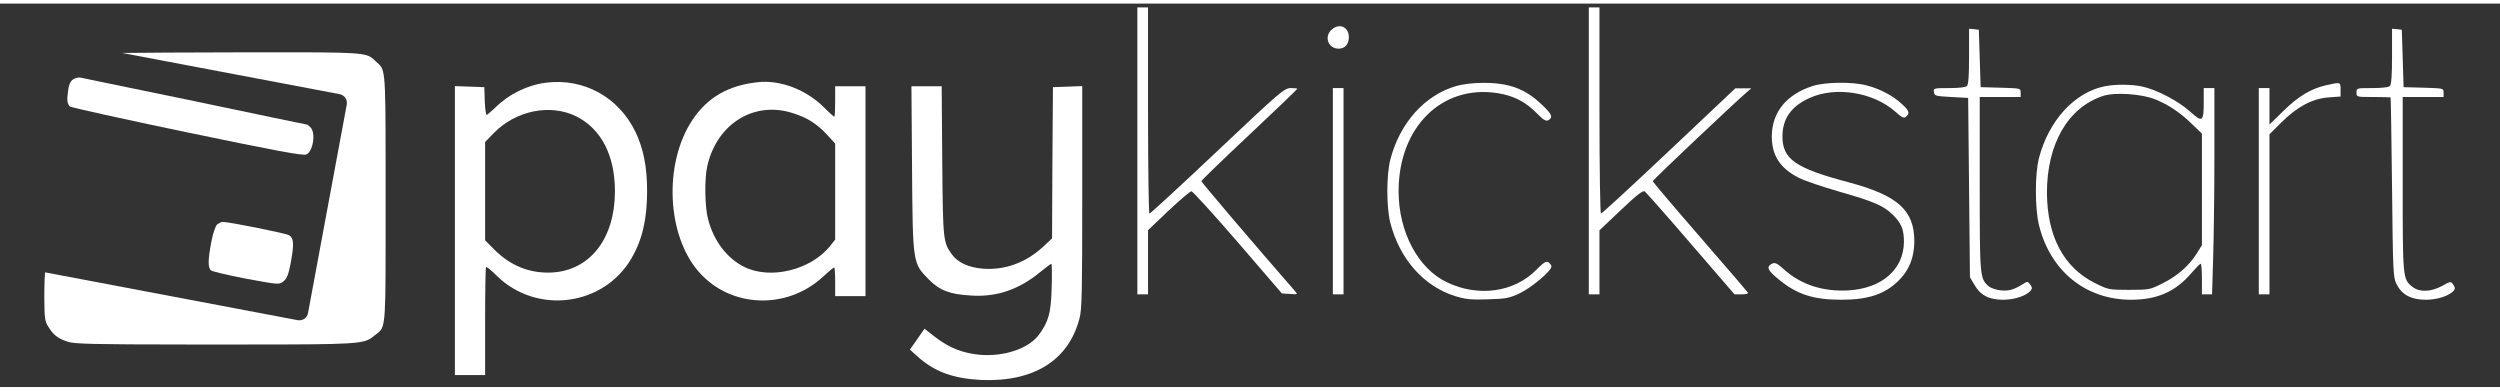
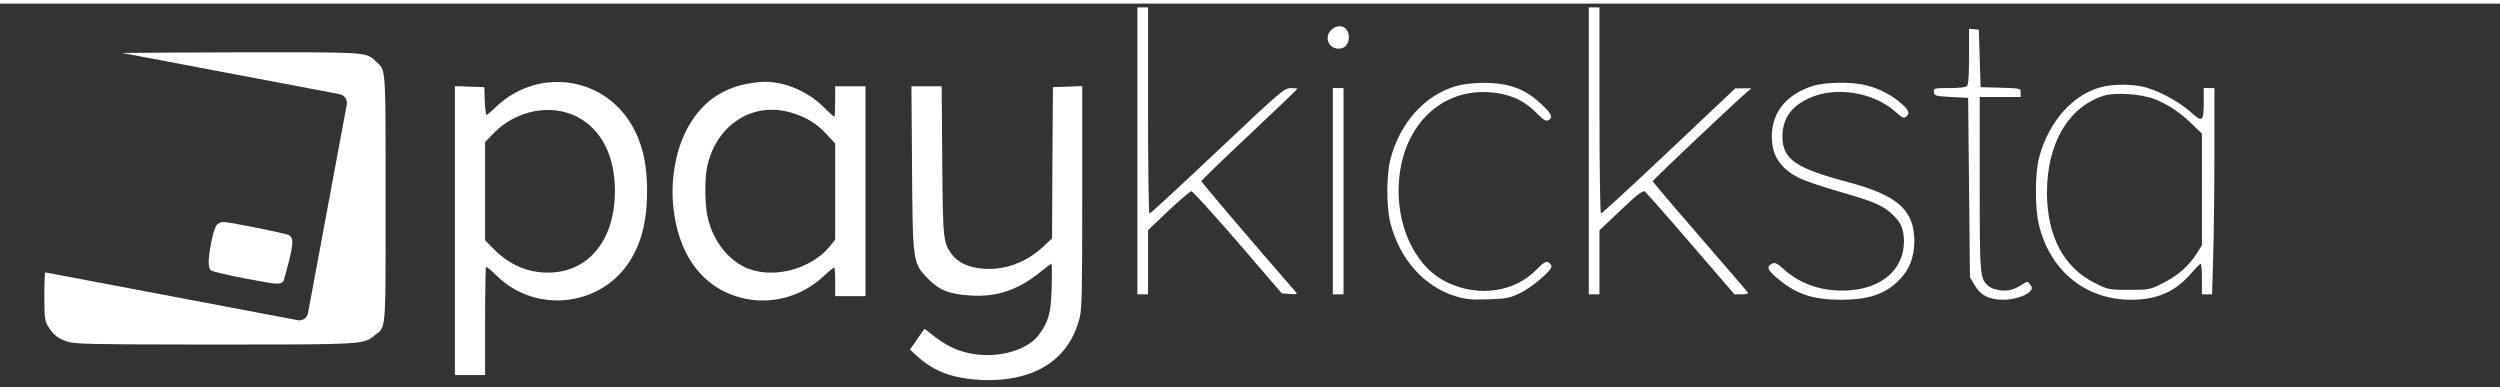
<svg xmlns="http://www.w3.org/2000/svg" width="160px" height="25px" viewBox="0 0 163 25" version="1.1">
  <rect x="0" y="0" width="163" height="25" fill="#333333" stroke="none" />
  <g id="surface1">
    <path style=" stroke:none;fill-rule:nonzero;fill:rgb(100%,100%,100%);fill-opacity:1;" d="M 74.156 9.602 L 74.156 18.957 L 74.852 18.957 L 74.852 14.773 L 76.195 13.496 C 76.926 12.805 77.602 12.234 77.68 12.234 C 77.758 12.234 79.121 13.727 80.707 15.562 L 83.578 18.898 L 84.109 18.93 C 84.609 18.969 84.621 18.957 84.445 18.758 C 81.957 15.906 78.328 11.652 78.328 11.578 C 78.328 11.531 79.742 10.16 81.457 8.551 C 83.18 6.934 84.582 5.59 84.582 5.551 C 84.582 5.531 84.387 5.508 84.16 5.508 C 83.738 5.508 83.484 5.727 79.383 9.602 C 76.996 11.855 75 13.695 74.941 13.695 C 74.898 13.695 74.852 10.664 74.852 6.969 L 74.852 0.246 L 74.156 0.246 Z M 74.156 9.602 " />
    <path style=" stroke:none;fill-rule:nonzero;fill:rgb(100%,100%,100%);fill-opacity:1;" d="M 103.59 9.602 L 103.59 18.957 L 104.285 18.957 L 104.285 14.781 L 105.684 13.457 C 106.703 12.488 107.121 12.16 107.238 12.246 C 107.316 12.305 108.68 13.836 110.234 15.648 L 113.09 18.957 L 113.566 18.957 C 113.84 18.957 114.008 18.91 113.957 18.84 C 113.926 18.781 112.508 17.133 110.824 15.191 C 109.137 13.25 107.758 11.621 107.758 11.574 C 107.758 11.504 113.168 6.387 113.891 5.777 L 114.188 5.523 L 113.145 5.523 L 108.824 9.602 C 106.438 11.855 104.441 13.691 104.383 13.691 C 104.332 13.691 104.285 10.891 104.285 6.969 L 104.285 0.246 L 103.59 0.246 Z M 103.59 9.602 " />
    <path style=" stroke:none;fill-rule:nonzero;fill:rgb(100%,100%,100%);fill-opacity:1;" d="M 86.867 1.66 C 86.301 2.105 86.57 2.938 87.285 2.938 C 87.691 2.938 87.945 2.645 87.945 2.184 C 87.945 1.543 87.367 1.262 86.867 1.66 Z M 86.867 1.66 " />
    <path style=" stroke:none;fill-rule:nonzero;fill:rgb(100%,100%,100%);fill-opacity:1;" d="M 128.383 3.426 C 128.383 4.676 128.344 5.27 128.246 5.371 C 128.156 5.461 127.727 5.508 127.074 5.508 C 126.082 5.508 126.055 5.523 126.09 5.766 C 126.125 6.023 126.199 6.031 127.227 6.09 L 128.324 6.148 L 128.441 17.844 L 128.727 18.324 C 129.105 19.008 129.684 19.309 130.598 19.309 C 131.352 19.309 132.129 19.047 132.402 18.711 C 132.512 18.582 132.5 18.488 132.367 18.316 C 132.223 18.117 132.172 18.098 131.941 18.258 C 131.293 18.664 131.016 18.742 130.457 18.699 C 130.137 18.664 129.789 18.547 129.645 18.418 C 129.086 17.914 129.078 17.801 129.078 11.766 L 129.078 6.09 L 131.746 6.09 L 131.746 5.797 C 131.746 5.523 131.746 5.523 130.449 5.484 L 129.137 5.449 L 129.02 1.707 L 128.707 1.668 L 128.383 1.641 Z M 128.383 3.426 " />
-     <path style=" stroke:none;fill-rule:nonzero;fill:rgb(100%,100%,100%);fill-opacity:1;" d="M 155.961 3.426 C 155.961 4.676 155.918 5.27 155.824 5.371 C 155.73 5.461 155.301 5.508 154.664 5.508 C 153.656 5.508 153.645 5.508 153.645 5.797 C 153.645 6.09 153.645 6.09 154.746 6.09 C 155.348 6.09 155.859 6.105 155.867 6.117 C 155.883 6.141 155.926 8.781 155.961 12 C 156.02 17.633 156.035 17.855 156.266 18.316 C 156.613 18.988 157.215 19.309 158.164 19.309 C 158.93 19.309 159.703 19.047 159.988 18.711 C 160.086 18.582 160.074 18.5 159.949 18.324 C 159.801 18.098 159.773 18.098 159.223 18.41 C 158.5 18.801 157.75 18.832 157.293 18.469 C 156.656 17.961 156.656 17.926 156.656 11.766 L 156.656 6.09 L 159.32 6.09 L 159.32 5.797 C 159.32 5.523 159.32 5.523 158.027 5.484 L 156.715 5.449 L 156.598 1.707 L 156.289 1.668 L 155.961 1.641 Z M 155.961 3.426 " />
    <path style=" stroke:none;fill-rule:nonzero;fill:rgb(100%,100%,100%);fill-opacity:1;" d="M 19.203 3.176 C 24.137 3.18 23.957 3.262 24.539 3.801 C 25.098 4.301 25.141 4.121 25.141 10.18 L 25.141 13.746 C 25.141 13.824 25.141 13.91 25.141 13.992 L 25.141 14.898 C 25.141 15.117 25.141 15.332 25.141 15.531 L 25.141 15.93 C 25.141 21.477 25.082 21.121 24.41 21.645 C 24.375 21.676 24.336 21.703 24.309 21.73 L 24.266 21.762 C 23.688 22.191 23.09 22.227 16.152 22.227 L 15.648 22.227 C 15.562 22.227 15.477 22.227 15.395 22.227 L 13.336 22.227 C 13.266 22.227 13.195 22.227 13.121 22.227 L 12.695 22.227 C 12.625 22.227 12.559 22.227 12.488 22.227 L 12.086 22.227 C 6.074 22.223 4.898 22.191 4.445 22.055 C 3.781 21.844 3.477 21.613 3.137 21.047 C 2.934 20.723 2.895 20.5 2.891 19.266 L 2.891 18.781 C 2.895 18.16 2.914 17.75 2.938 17.523 L 19.41 20.641 C 19.723 20.699 20.027 20.496 20.082 20.18 L 22.609 6.586 C 22.668 6.266 22.461 5.965 22.148 5.906 L 7.973 3.219 C 9.344 3.199 12.035 3.188 15.152 3.18 C 16.152 3.18 17.039 3.176 17.824 3.176 Z M 19.203 3.176 " />
    <path style=" stroke:none;fill-rule:nonzero;fill:rgb(100%,100%,100%);fill-opacity:1;" d="M 35.633 5.152 C 34.379 5.309 33.184 5.895 32.273 6.801 C 32.004 7.055 31.758 7.258 31.723 7.258 C 31.68 7.258 31.629 6.852 31.605 6.352 L 31.578 5.449 L 30.621 5.414 L 29.66 5.379 L 29.66 24.219 L 31.629 24.219 L 31.629 20.734 C 31.629 18.816 31.656 17.211 31.688 17.18 C 31.723 17.141 32.035 17.387 32.383 17.742 C 34.996 20.305 39.359 19.73 41.18 16.598 C 41.875 15.398 42.191 14.059 42.191 12.234 C 42.191 10.645 41.953 9.449 41.426 8.352 C 40.32 6.09 38.074 4.863 35.633 5.152 Z M 37.578 7.355 C 39.195 8.168 40.094 9.895 40.094 12.234 C 40.094 15.297 38.492 17.379 36.023 17.531 C 34.562 17.613 33.289 17.109 32.199 16.008 L 31.629 15.434 L 31.629 9.027 L 32.184 8.453 C 33.625 6.969 35.871 6.512 37.578 7.355 Z M 37.578 7.355 " />
    <path style=" stroke:none;fill-rule:nonzero;fill:rgb(100%,100%,100%);fill-opacity:1;" d="M 49.414 5.125 C 47.504 5.32 46.125 6.117 45.152 7.578 C 43.254 10.41 43.465 15.137 45.586 17.516 C 47.652 19.848 51.305 19.984 53.66 17.809 C 54.016 17.473 54.355 17.203 54.387 17.203 C 54.426 17.203 54.453 17.625 54.453 18.137 L 54.453 19.074 L 56.43 19.074 L 56.43 5.391 L 54.453 5.391 L 54.453 6.387 C 54.453 6.934 54.434 7.375 54.395 7.375 C 54.367 7.375 54.062 7.113 53.75 6.793 C 52.594 5.625 50.879 4.957 49.414 5.125 Z M 51.664 7.133 C 52.613 7.426 53.258 7.832 53.914 8.539 L 54.453 9.125 L 54.453 15.391 L 54.109 15.824 C 52.836 17.379 50.227 18.012 48.523 17.168 C 47.398 16.605 46.543 15.484 46.172 14.078 C 45.949 13.281 45.926 11.426 46.113 10.605 C 46.73 7.848 49.141 6.336 51.664 7.133 Z M 51.664 7.133 " />
    <path style=" stroke:none;fill-rule:nonzero;fill:rgb(100%,100%,100%);fill-opacity:1;" d="M 94.93 5.379 C 92.891 5.973 91.258 7.789 90.645 10.188 C 90.391 11.203 90.391 13.262 90.645 14.277 C 91.258 16.668 92.844 18.453 94.918 19.086 C 95.582 19.281 95.938 19.32 97.02 19.281 C 98.188 19.246 98.395 19.215 99.102 18.879 C 99.883 18.5 101.156 17.426 101.156 17.133 C 101.156 17.055 101.062 16.938 100.957 16.863 C 100.793 16.785 100.645 16.879 100.18 17.344 C 98.746 18.82 96.395 19.156 94.344 18.172 C 92.461 17.285 91.188 14.891 91.188 12.234 C 91.188 8.059 94.004 5.277 97.629 5.836 C 98.695 6.004 99.484 6.41 100.223 7.172 C 100.645 7.602 100.793 7.68 100.957 7.602 C 101.273 7.414 101.191 7.219 100.539 6.598 C 99.449 5.551 98.383 5.16 96.691 5.168 C 96.066 5.168 95.371 5.25 94.93 5.379 Z M 94.93 5.379 " />
    <path style=" stroke:none;fill-rule:nonzero;fill:rgb(100%,100%,100%);fill-opacity:1;" d="M 118.164 5.379 C 116.473 5.93 115.535 7.086 115.52 8.645 C 115.52 9.902 116.059 10.734 117.273 11.355 C 117.637 11.543 118.836 11.949 119.961 12.273 C 122.188 12.906 122.805 13.184 123.383 13.742 C 123.961 14.293 124.137 14.715 124.137 15.531 C 124.121 17.328 122.707 18.57 120.516 18.699 C 118.852 18.793 117.422 18.324 116.312 17.328 C 115.844 16.91 115.73 16.863 115.52 16.965 C 115.148 17.168 115.246 17.387 115.961 17.973 C 117.145 18.957 118.223 19.309 120.051 19.309 C 121.812 19.309 122.891 18.949 123.793 18.059 C 124.48 17.379 124.801 16.566 124.816 15.52 C 124.816 13.473 123.762 12.512 120.48 11.637 C 117.039 10.723 116.215 10.141 116.215 8.645 C 116.227 7.496 116.785 6.703 117.961 6.164 C 119.66 5.379 122.117 5.766 123.566 7.039 C 124.008 7.438 124.137 7.496 124.273 7.375 C 124.539 7.156 124.48 6.969 123.98 6.527 C 123.41 6.004 122.566 5.551 121.695 5.332 C 120.77 5.086 118.996 5.109 118.164 5.379 Z M 118.164 5.379 " />
-     <path style=" stroke:none;fill-rule:nonzero;fill:rgb(100%,100%,100%);fill-opacity:1;" d="M 151.676 5.32 C 150.676 5.543 149.844 6.047 148.871 7.004 L 147.969 7.883 L 147.969 5.508 L 147.273 5.508 L 147.273 18.957 L 147.969 18.957 L 147.969 8.523 L 148.754 7.738 C 149.785 6.715 150.762 6.199 151.812 6.117 L 152.605 6.059 L 152.605 5.609 C 152.605 5.109 152.617 5.109 151.676 5.32 Z M 151.676 5.32 " />
    <path style=" stroke:none;fill-rule:nonzero;fill:rgb(100%,100%,100%);fill-opacity:1;" d="M 137.227 5.391 C 135.266 5.785 133.578 7.621 132.941 10.07 C 132.672 11.098 132.672 13.344 132.941 14.441 C 133.676 17.438 135.988 19.309 138.941 19.309 C 140.656 19.309 141.852 18.781 142.891 17.555 C 143.172 17.23 143.43 16.965 143.488 16.965 C 143.531 16.965 143.566 17.418 143.566 17.961 L 143.566 18.957 L 144.227 18.957 L 144.297 16.582 C 144.34 15.289 144.379 12.254 144.379 9.855 L 144.379 5.508 L 143.684 5.508 L 143.684 6.41 C 143.684 7.719 143.602 7.773 142.793 7.039 C 142.035 6.352 140.578 5.59 139.648 5.402 C 138.953 5.262 137.941 5.25 137.227 5.391 Z M 140.52 6.242 C 141.41 6.605 142.176 7.121 142.957 7.891 L 143.566 8.48 L 143.566 15.75 L 143.227 16.293 C 142.723 17.094 141.977 17.75 141.02 18.23 C 140.18 18.652 140.137 18.664 138.816 18.664 C 137.492 18.664 137.457 18.652 136.586 18.219 C 134.559 17.211 133.48 15.18 133.461 12.352 C 133.453 9.168 134.828 6.773 137.109 6.023 C 137.875 5.766 139.629 5.883 140.52 6.242 Z M 140.52 6.242 " />
    <path style=" stroke:none;fill-rule:nonzero;fill:rgb(100%,100%,100%);fill-opacity:1;" d="M 59.465 10.734 C 59.512 16.945 59.512 16.922 60.543 17.973 C 61.258 18.699 61.918 18.957 63.324 19.035 C 64.992 19.145 66.445 18.641 67.832 17.496 C 68.188 17.203 68.512 16.965 68.551 16.965 C 68.586 16.965 68.594 17.672 68.57 18.512 C 68.527 20.184 68.363 20.754 67.719 21.613 C 67.043 22.5 65.477 23.027 63.902 22.898 C 62.789 22.801 61.91 22.453 61.004 21.766 L 60.277 21.199 L 59.328 22.559 L 59.777 22.969 C 60.898 23.992 62.117 24.441 63.961 24.539 C 67.402 24.684 69.684 23.262 70.387 20.508 C 70.543 19.953 70.562 18.645 70.562 12.609 L 70.562 5.379 L 69.613 5.414 L 68.652 5.449 L 68.617 10.383 L 68.594 15.309 L 67.98 15.883 C 66.855 16.91 65.477 17.398 64.062 17.281 C 63.148 17.203 62.461 16.887 62.07 16.363 C 61.492 15.562 61.48 15.473 61.434 10.266 L 61.398 5.391 L 59.426 5.391 Z M 59.465 10.734 " />
    <path style=" stroke:none;fill-rule:nonzero;fill:rgb(100%,100%,100%);fill-opacity:1;" d="M 86.902 12.234 L 86.902 18.957 L 87.598 18.957 L 87.598 5.508 L 86.902 5.508 Z M 86.902 12.234 " />
-     <path style=" stroke:none;fill-rule:nonzero;fill:rgb(100%,100%,100%);fill-opacity:1;" d="M 4.727 4.969 C 4.578 5.086 4.477 5.332 4.438 5.699 C 4.348 6.312 4.383 6.52 4.562 6.711 C 4.637 6.773 8.07 7.535 12.199 8.395 C 18.023 9.605 19.758 9.93 19.969 9.836 C 20.414 9.652 20.605 8.418 20.242 8.07 C 20.148 7.969 20.051 7.891 20.02 7.891 C 19.996 7.891 16.727 7.215 12.75 6.375 C 8.773 5.562 5.398 4.855 5.242 4.824 C 5.09 4.801 4.859 4.863 4.727 4.969 Z M 4.727 4.969 " />
-     <path style=" stroke:none;fill-rule:nonzero;fill:rgb(100%,100%,100%);fill-opacity:1;" d="M 14.16 14.398 C 14.051 14.492 13.891 14.945 13.777 15.543 C 13.551 16.746 13.547 17.242 13.77 17.402 C 13.867 17.473 14.895 17.715 16.07 17.941 C 18.184 18.328 18.207 18.34 18.484 18.105 C 18.703 17.938 18.809 17.664 18.949 16.945 C 19.184 15.664 19.164 15.301 18.848 15.102 C 18.605 14.969 14.898 14.223 14.508 14.234 C 14.418 14.234 14.273 14.316 14.16 14.398 Z M 14.16 14.398 " />
+     <path style=" stroke:none;fill-rule:nonzero;fill:rgb(100%,100%,100%);fill-opacity:1;" d="M 14.16 14.398 C 14.051 14.492 13.891 14.945 13.777 15.543 C 13.551 16.746 13.547 17.242 13.77 17.402 C 13.867 17.473 14.895 17.715 16.07 17.941 C 18.184 18.328 18.207 18.34 18.484 18.105 C 19.184 15.664 19.164 15.301 18.848 15.102 C 18.605 14.969 14.898 14.223 14.508 14.234 C 14.418 14.234 14.273 14.316 14.16 14.398 Z M 14.16 14.398 " />
  </g>
</svg>